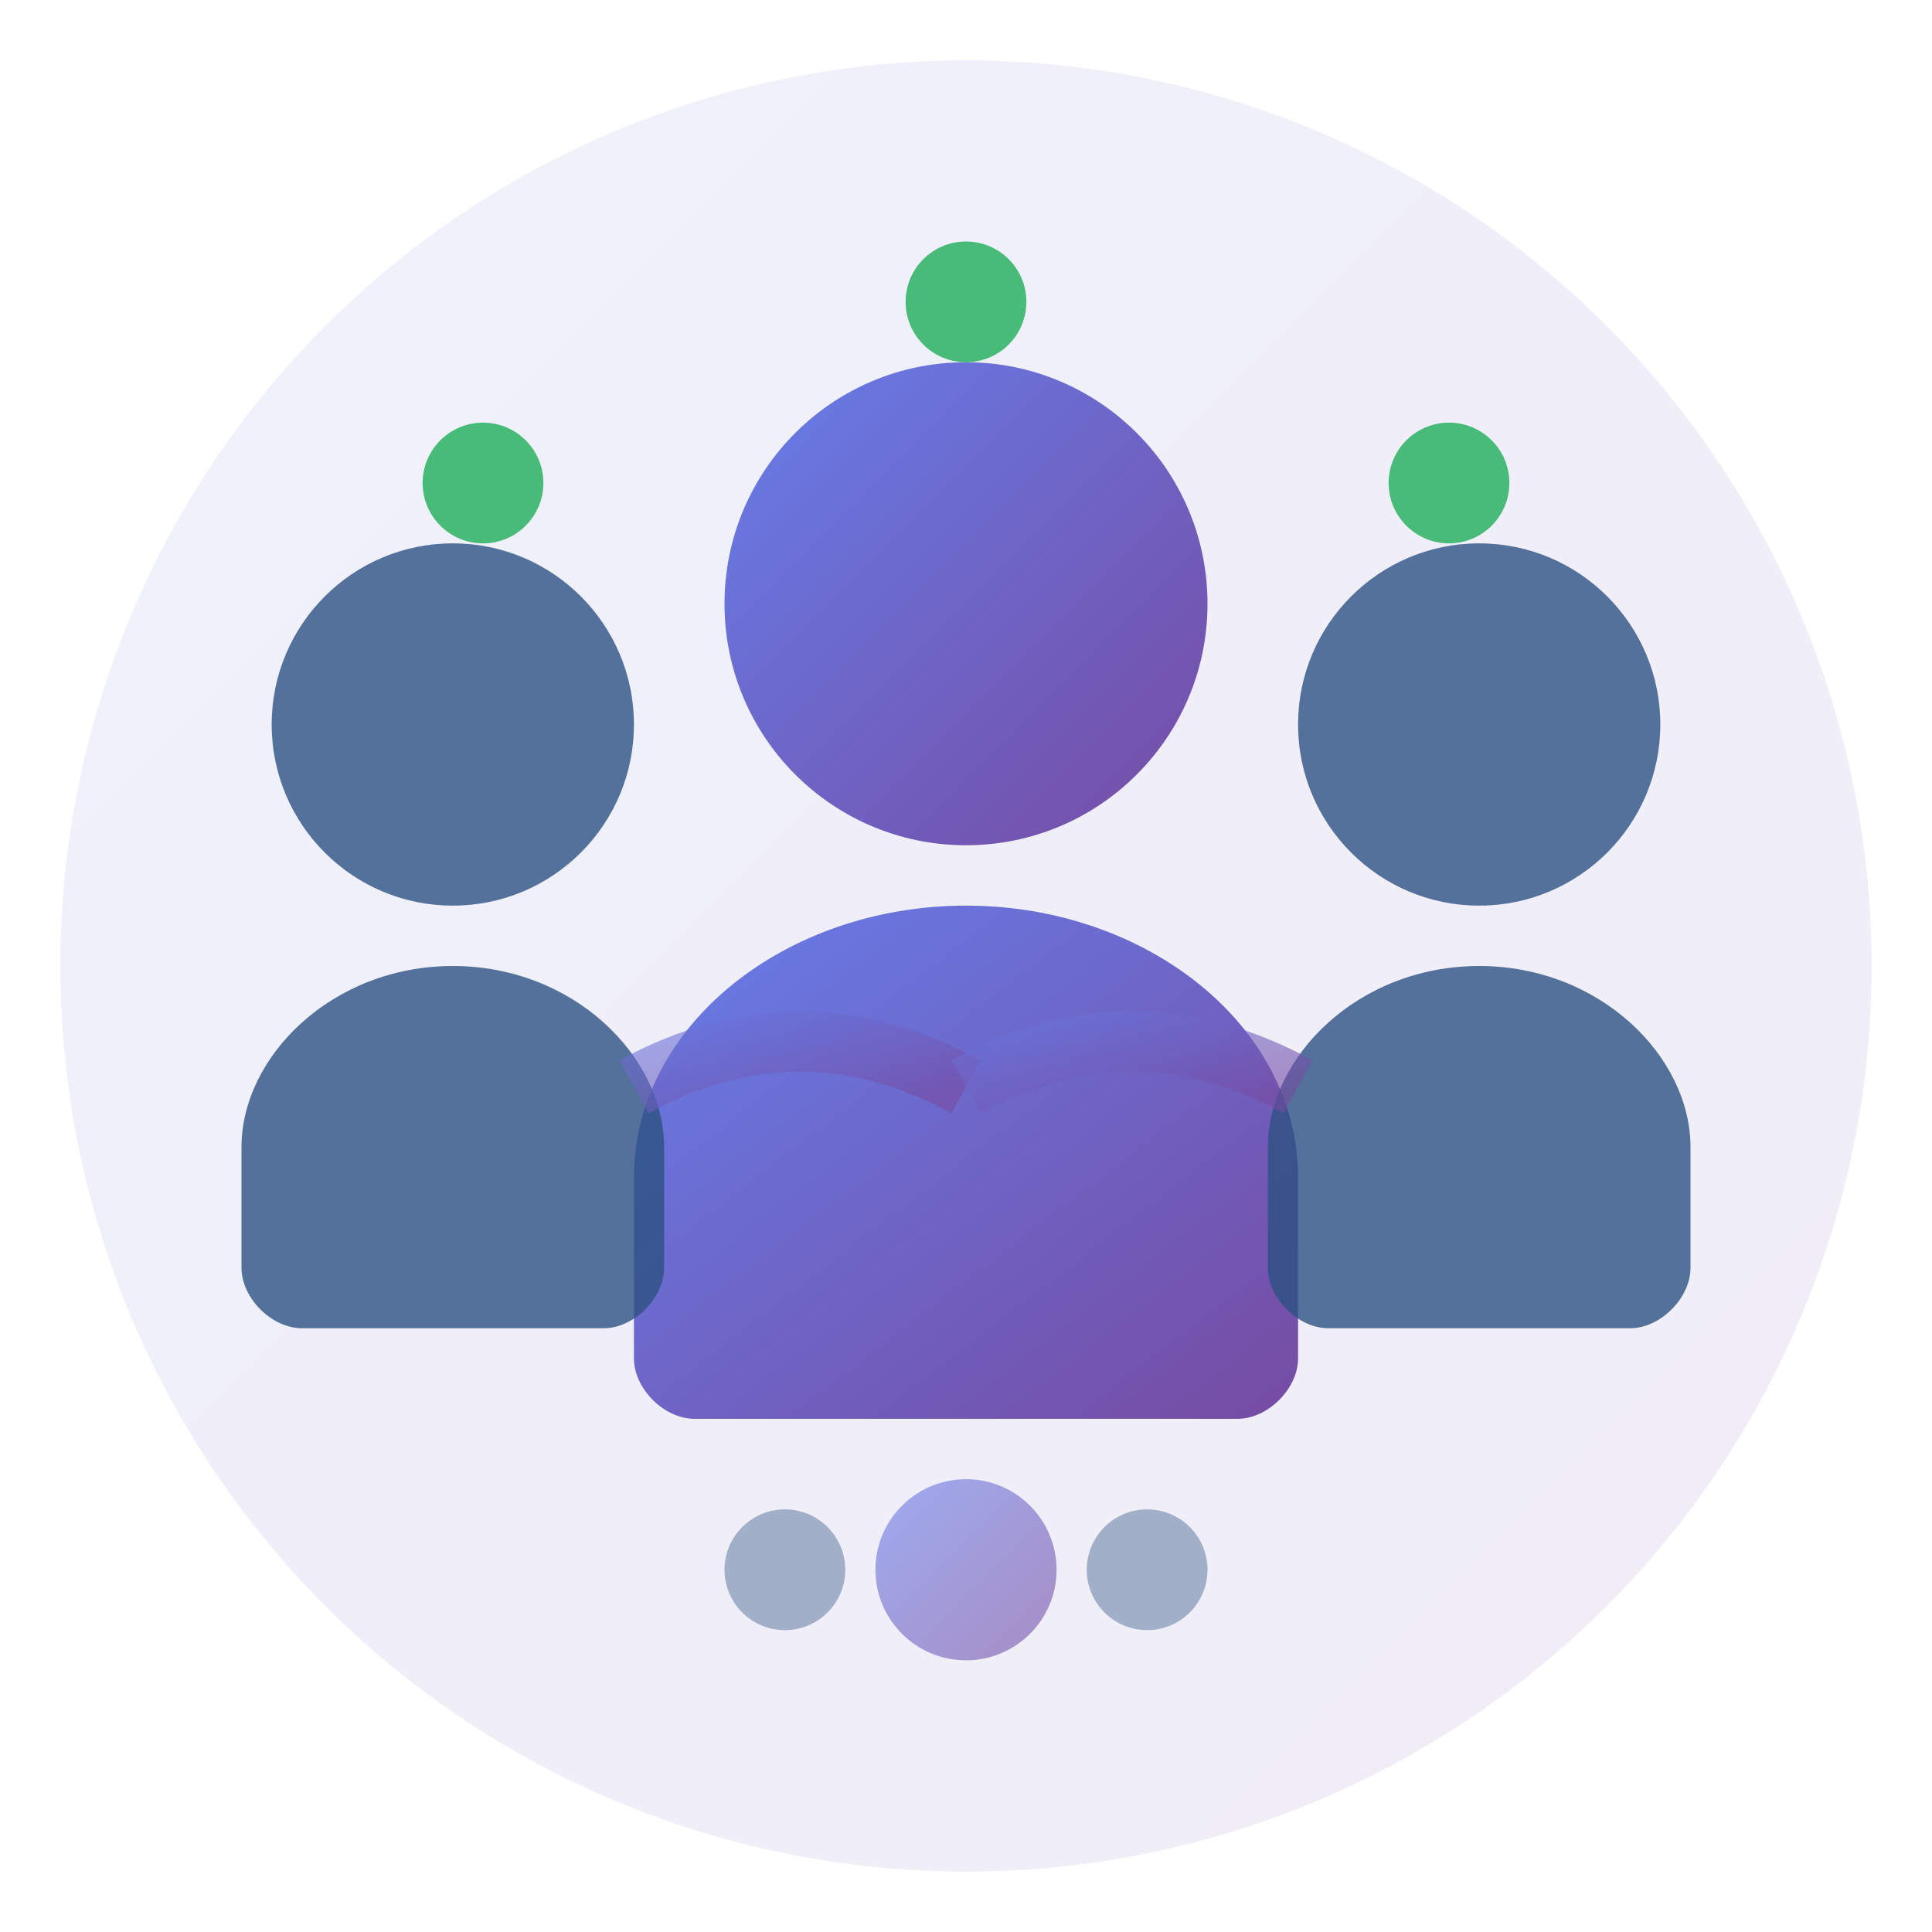
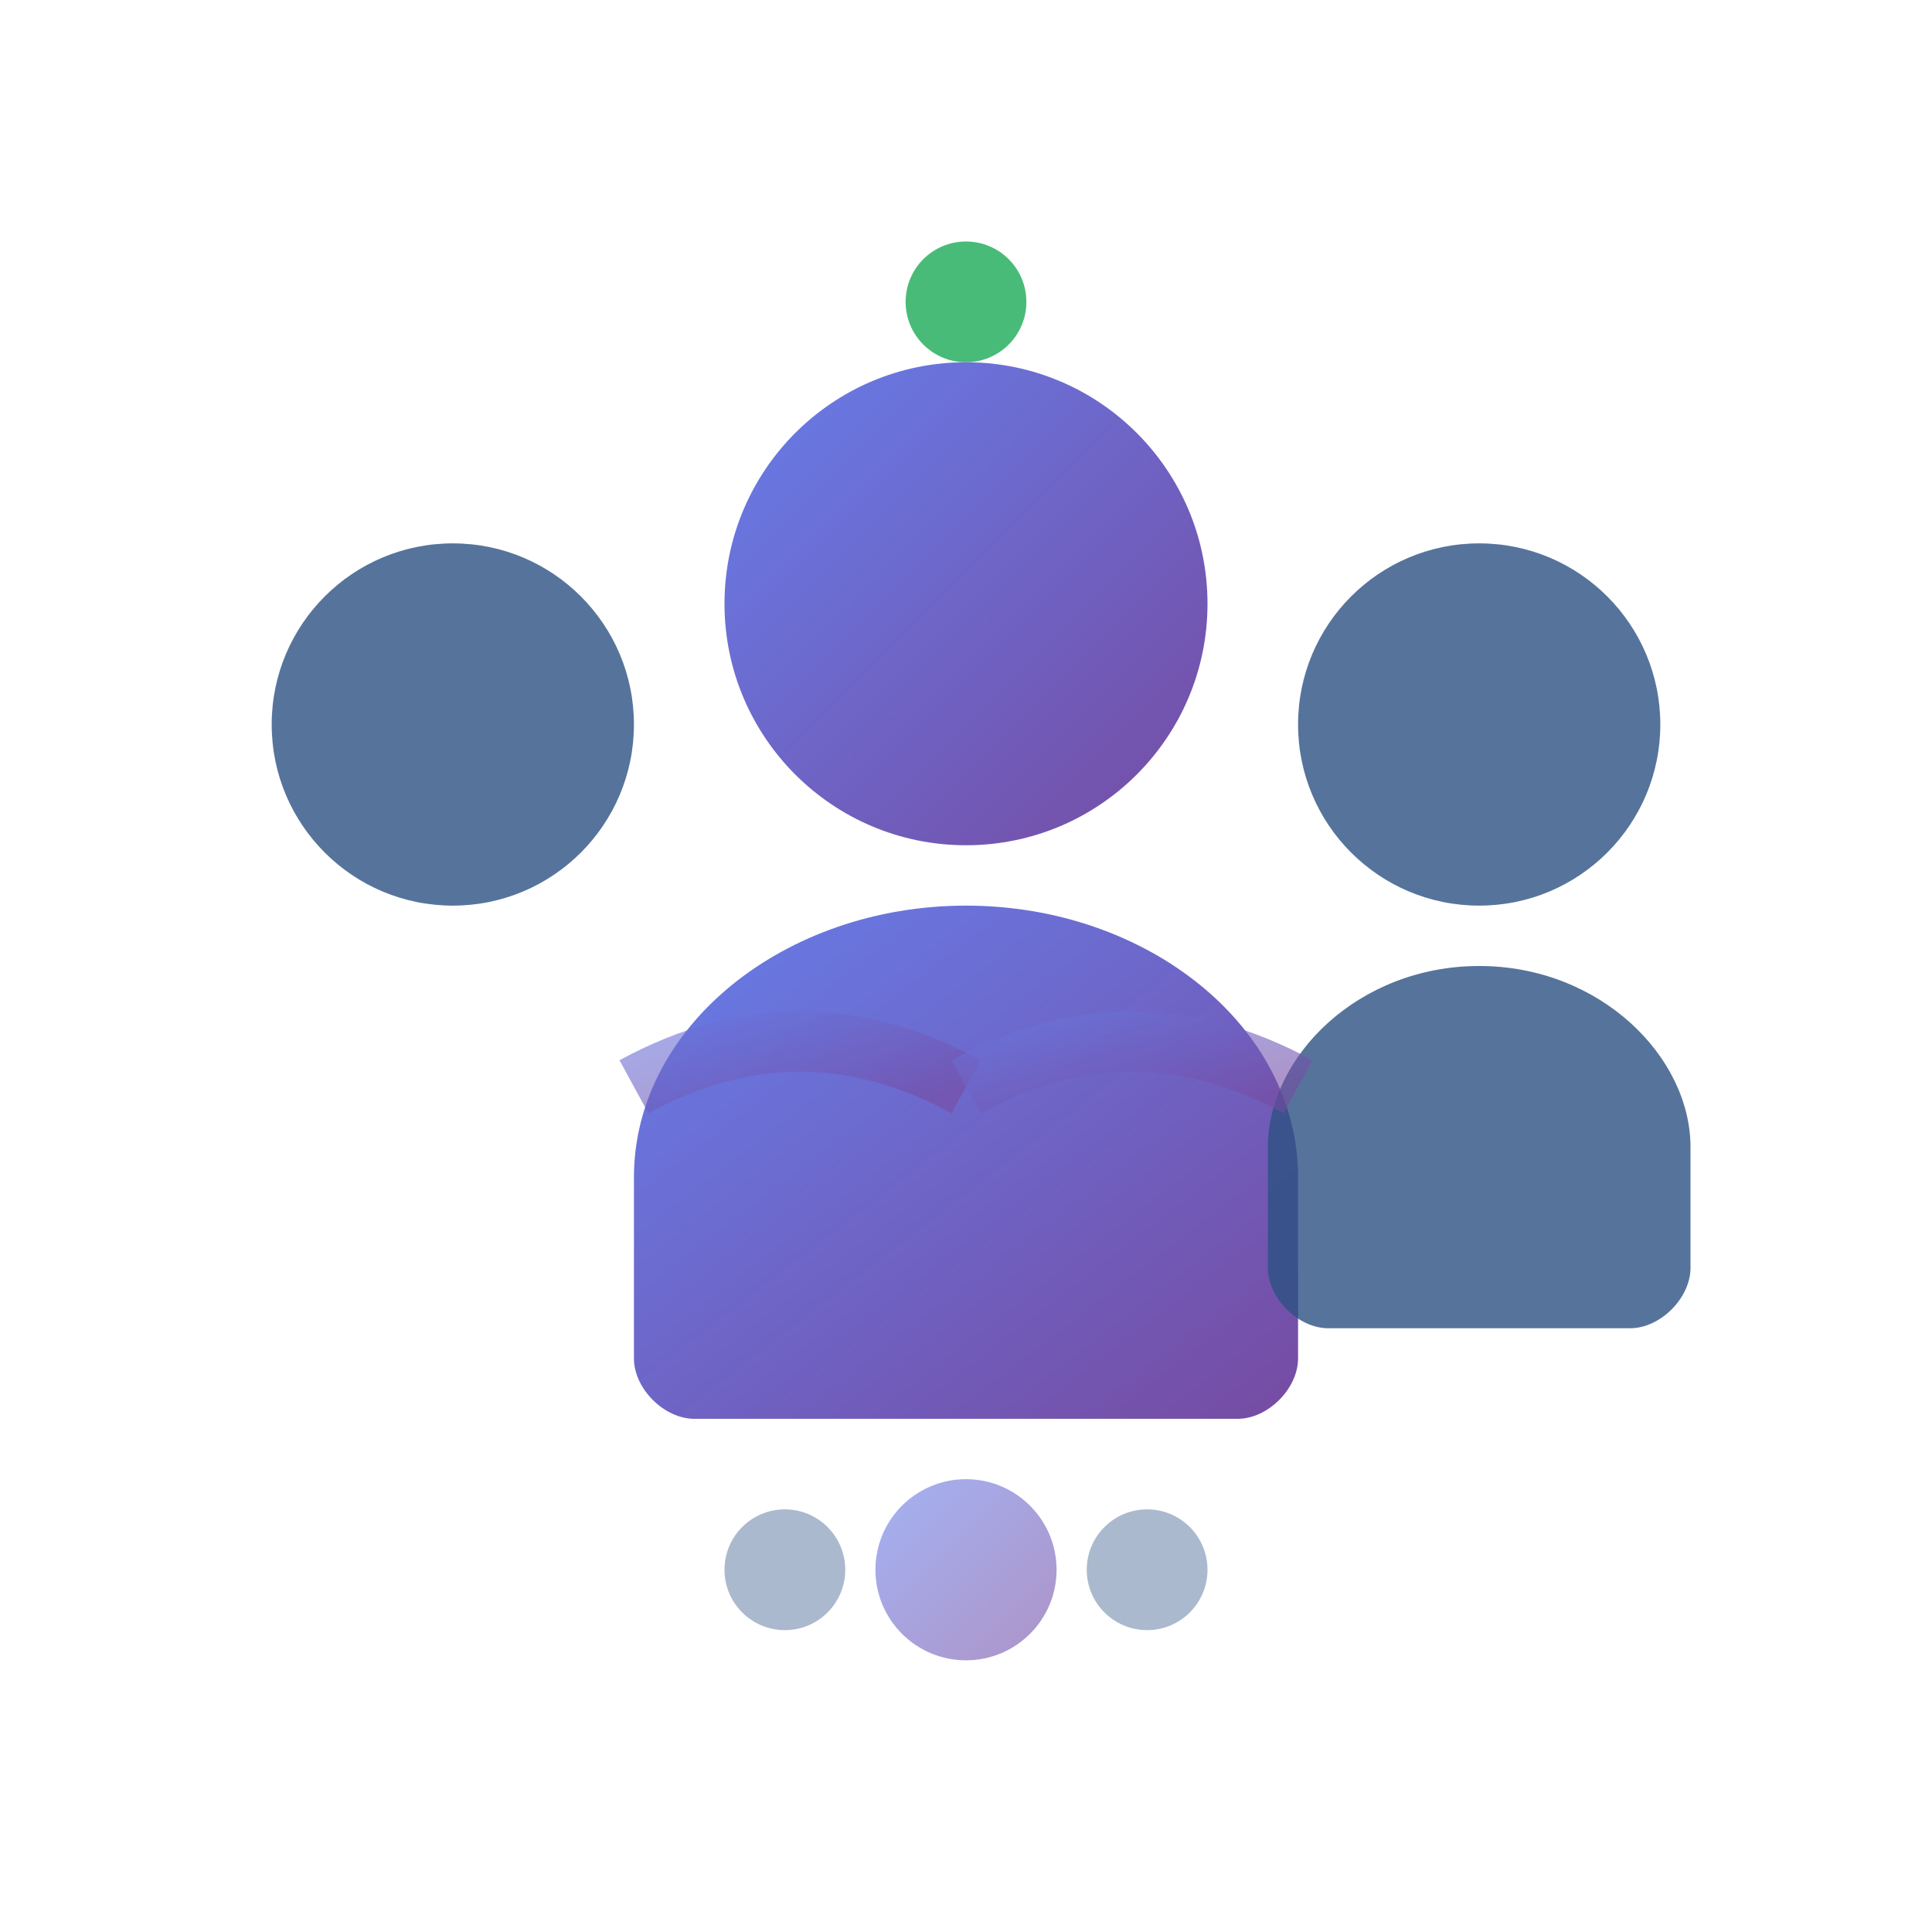
<svg xmlns="http://www.w3.org/2000/svg" width="64" height="64" viewBox="0 0 64 64" fill="none">
  <defs>
    <linearGradient id="teamGradient" x1="0%" y1="0%" x2="100%" y2="100%">
      <stop offset="0%" style="stop-color:#667eea;stop-opacity:1" />
      <stop offset="100%" style="stop-color:#764ba2;stop-opacity:1" />
    </linearGradient>
  </defs>
-   <circle cx="32" cy="32" r="30" fill="url(#teamGradient)" opacity="0.1" />
  <circle cx="32" cy="20" r="8" fill="url(#teamGradient)" />
  <path d="M32 30 C26 30 21 34 21 39 L21 45 C21 46 22 47 23 47 L41 47 C42 47 43 46 43 45 L43 39 C43 34 38 30 32 30 Z" fill="url(#teamGradient)" />
  <circle cx="15" cy="24" r="6" fill="#2c5282" opacity="0.8" />
-   <path d="M15 32 C11 32 8 35 8 38 L8 42 C8 43 9 44 10 44 L20 44 C21 44 22 43 22 42 L22 38 C22 35 19 32 15 32 Z" fill="#2c5282" opacity="0.8" />
  <circle cx="49" cy="24" r="6" fill="#2c5282" opacity="0.8" />
  <path d="M49 32 C45 32 42 35 42 38 L42 42 C42 43 43 44 44 44 L54 44 C55 44 56 43 56 42 L56 38 C56 35 53 32 49 32 Z" fill="#2c5282" opacity="0.8" />
  <path d="M21 36 Q26.5 33 32 36" stroke="url(#teamGradient)" stroke-width="2" fill="none" opacity="0.6" />
  <path d="M32 36 Q37.5 33 43 36" stroke="url(#teamGradient)" stroke-width="2" fill="none" opacity="0.6" />
  <circle cx="32" cy="52" r="3" fill="url(#teamGradient)" opacity="0.6" />
  <circle cx="26" cy="52" r="2" fill="#2c5282" opacity="0.4" />
  <circle cx="38" cy="52" r="2" fill="#2c5282" opacity="0.4" />
-   <circle cx="16" cy="16" r="2" fill="#48bb78" />
-   <circle cx="48" cy="16" r="2" fill="#48bb78" />
  <circle cx="32" cy="10" r="2" fill="#48bb78" />
</svg>